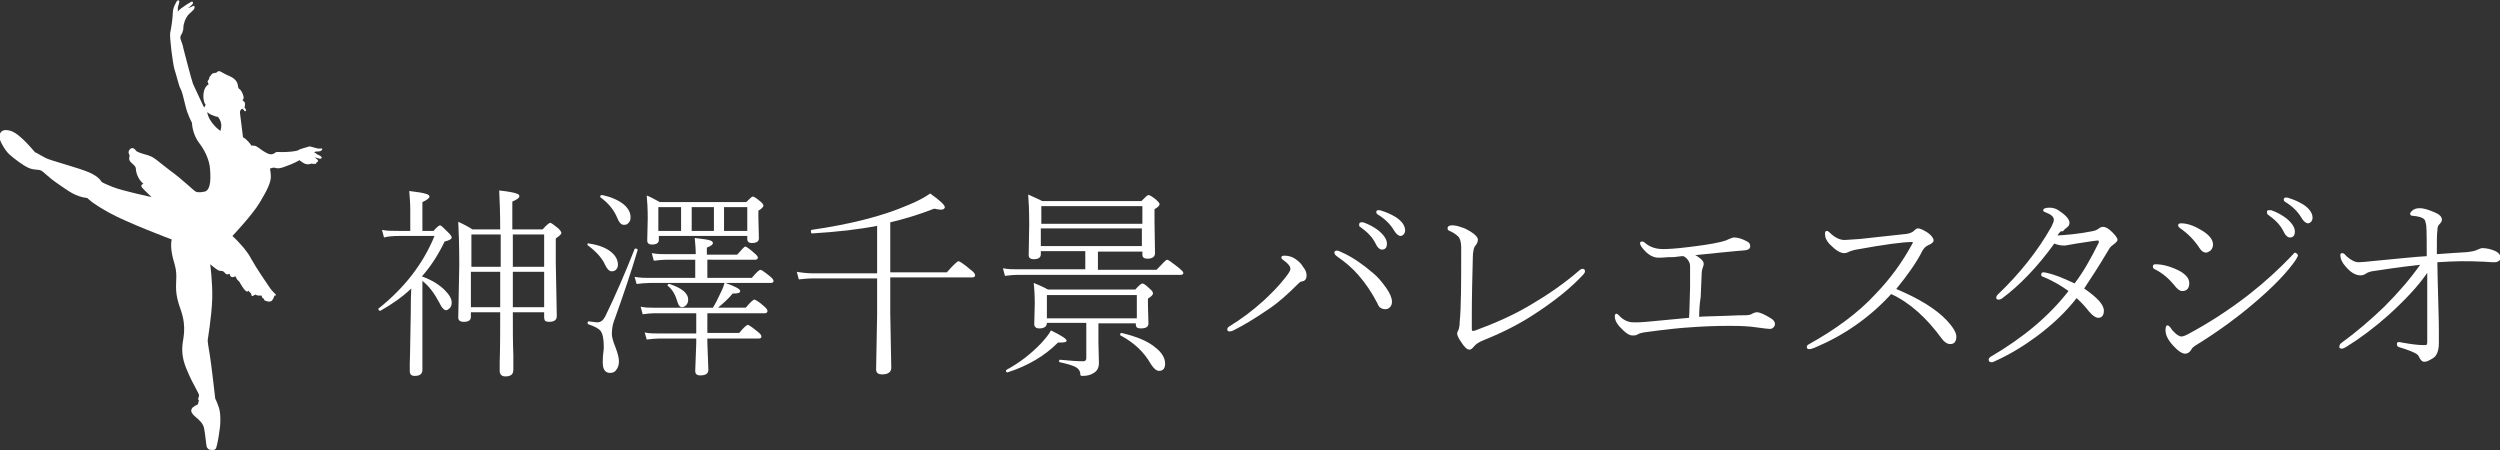
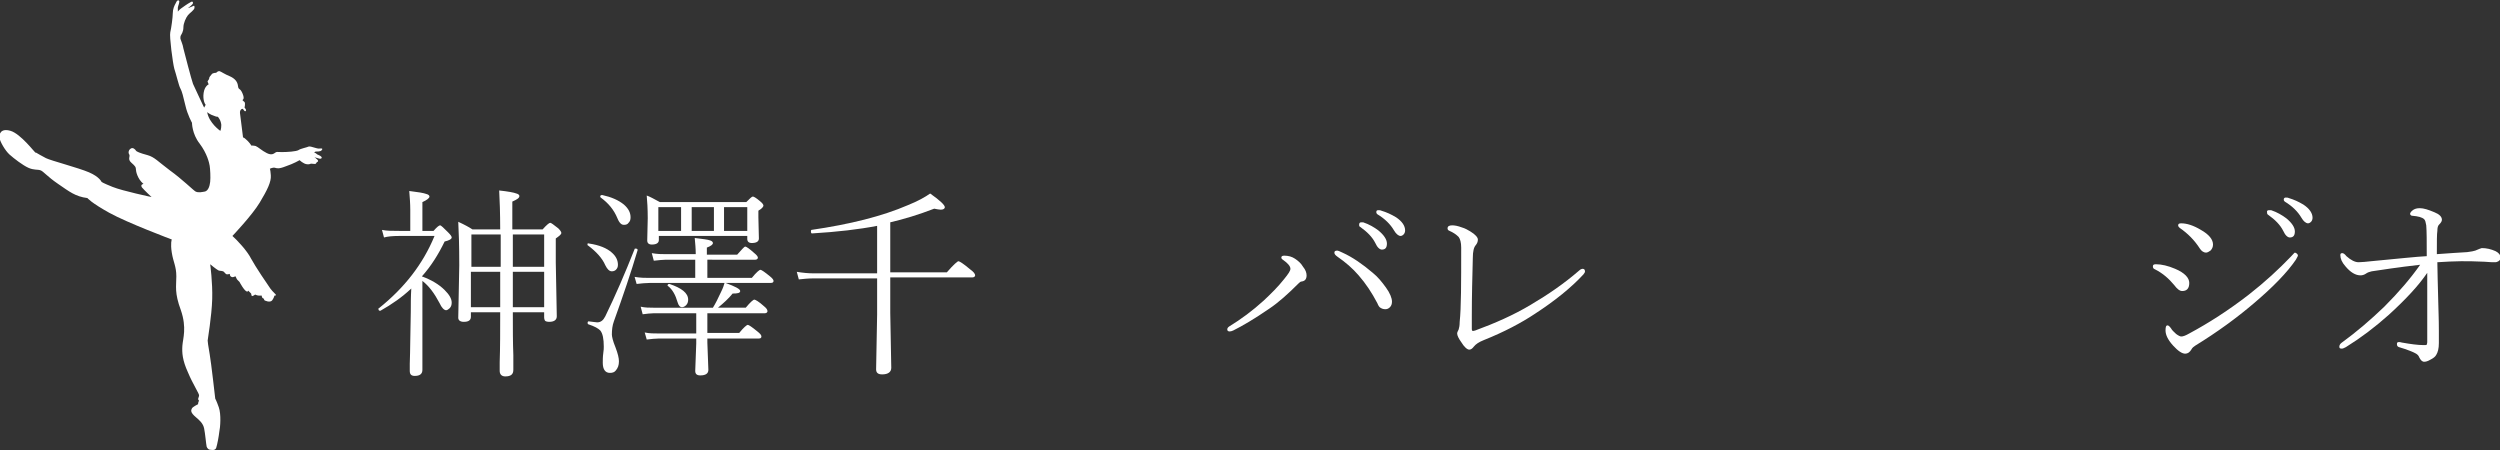
<svg xmlns="http://www.w3.org/2000/svg" version="1.1" id="レイヤー_1" x="0px" y="0px" viewBox="0 0 494.8 89.1" style="enable-background:new 0 0 494.8 89.1;" xml:space="preserve">
  <rect x="0" y="0" width="494.8" height="89.1" fill="#333333" stroke="none" />
  <style type="text/css">
	.st0{fill:#FFFFFF;}
</style>
  <g>
    <g>
      <g>
        <g>
          <path class="st0" d="M83.5,54.7L83.5,54.7c1.9,0.7,3.4,1.6,4.5,2.7c0.9,0.9,1.4,1.7,1.4,2.5c0,0.4-0.1,0.8-0.4,1.1      c-0.2,0.2-0.5,0.4-0.7,0.4c-0.4,0-0.9-0.5-1.3-1.4c-1-1.9-2.1-3.4-3.4-4.4v17.6c0,0.8-0.5,1.2-1.5,1.2c-0.7,0-1-0.3-1-1      c0-0.1,0-0.6,0-1.4c0.1-2.7,0.1-6.1,0.2-10.2c0-1.5,0-3.1,0.1-4.7c-1.8,1.7-3.8,3.1-6.1,4.4c0,0,0,0-0.1,0      c-0.2,0-0.3-0.1-0.3-0.4c0-0.1,0-0.1,0.1-0.1c5-4,8.7-8.7,11-14.3H79c-1.3,0-2.3,0.1-3,0.3l-0.4-1.5c0.9,0.2,2,0.2,3.4,0.2h2.2      v-4.2c0-1.2-0.1-2.4-0.2-3.7c1.7,0.2,2.9,0.4,3.4,0.6c0.4,0.1,0.6,0.3,0.6,0.5c0,0.3-0.5,0.7-1.4,1.1v5.7h2.2      c0.7-0.8,1.1-1.1,1.3-1.1c0.2,0,0.7,0.5,1.6,1.4c0.5,0.5,0.7,0.8,0.7,1c0,0.3-0.5,0.6-1.4,0.8C86.8,50.3,85.3,52.7,83.5,54.7z       M101.5,61.8c0,3.2,0,6,0.1,8.5c0,1.8,0,2.8,0,2.9c0,0.9-0.5,1.3-1.6,1.3c-0.7,0-1.1-0.4-1.1-1.1c0-0.2,0-0.7,0-1.7      c0.1-2.9,0.1-6.2,0.1-9.9h-5.8v0.9c0,0.7-0.5,1-1.4,1c-0.7,0-1.1-0.3-1.1-0.8l0.2-10.4c0-4-0.1-6.8-0.2-8.6      c1.3,0.6,2.2,1.1,2.8,1.5h5.5c0-3.3-0.1-5.8-0.2-7.7c1.8,0.2,2.9,0.4,3.4,0.6c0.4,0.1,0.6,0.3,0.6,0.5c0,0.4-0.5,0.7-1.4,1.1      v5.5h6c0.8-0.9,1.3-1.3,1.5-1.3c0.2,0,0.7,0.4,1.6,1.1c0.4,0.4,0.6,0.7,0.6,0.9c0,0.3-0.4,0.6-1.1,1.1v4.7l0.2,10.7      c0,0.7-0.5,1.1-1.5,1.1c-0.4,0-0.7-0.1-0.8-0.2c-0.1-0.1-0.2-0.4-0.2-0.7v-1H101.5z M99.1,52.8v-6.4h-5.8v6.4H99.1z M99,60.8      l0-7h-5.8v7H99z M101.5,52.8h6.2v-6.4h-6.2V52.8z M101.5,60.8h6.2v-7h-6.2L101.5,60.8z" />
          <path class="st0" d="M116.6,48.2c2,0.3,3.5,0.9,4.5,1.8c0.8,0.7,1.2,1.5,1.2,2.4c0,0.4-0.1,0.7-0.4,1c-0.2,0.2-0.5,0.3-0.8,0.3      c-0.5,0-0.9-0.4-1.3-1.2c-0.6-1.4-1.8-2.7-3.4-3.9c-0.1,0-0.1-0.1-0.1-0.1C116.2,48.2,116.3,48.1,116.6,48.2z M116.5,64.2      c-0.1,0-0.2-0.1-0.2-0.3c0-0.2,0.1-0.3,0.2-0.3c0.9,0.1,1.5,0.2,1.7,0.2c0.7,0,1.2-0.4,1.6-1.2c2-4.1,3.9-8.5,5.8-13.3      c0-0.1,0.1-0.1,0.2-0.1c0.3,0,0.4,0.1,0.4,0.3c0,0,0,0,0,0c-1.3,4.4-2.9,9.1-4.7,14.1c-0.3,0.8-0.4,1.7-0.4,2.6      c0,0.4,0.2,1.3,0.7,2.5c0.5,1.3,0.7,2.2,0.7,2.8c0,0.8-0.2,1.3-0.6,1.8c-0.3,0.4-0.7,0.5-1.2,0.5c-0.9,0-1.4-0.7-1.4-2      c0-0.5,0-1.2,0.1-1.9c0.1-0.6,0.1-1,0.1-1.3c0-1.5-0.2-2.6-0.7-3.2C118.4,65,117.7,64.6,116.5,64.2z M119.2,38.6      c1.8,0.4,3.2,1,4.3,1.9c0.9,0.8,1.3,1.6,1.3,2.5c0,0.5-0.1,0.8-0.4,1.1c-0.2,0.3-0.5,0.4-0.9,0.4c-0.3,0-0.5-0.1-0.7-0.3      c-0.2-0.2-0.4-0.5-0.6-1c-0.7-1.7-1.8-3-3.3-4.1c-0.1-0.1-0.1-0.1-0.1-0.2C118.8,38.7,118.9,38.6,119.2,38.6z M137.8,62h-8.4      c-0.6,0-1.4,0.1-2.2,0.2l-0.4-1.5c0.9,0.2,1.7,0.2,2.5,0.2h11.8c0.5-0.8,1-1.8,1.6-3.1c0.4-0.8,0.6-1.4,0.7-1.8h-14.8      c-0.8,0-1.7,0.1-2.6,0.2l-0.4-1.4c1.2,0.2,2.1,0.2,2.9,0.2h9.1v-3.6h-5.8c-0.6,0-1.4,0.1-2.4,0.2l-0.4-1.5      c1.1,0.2,2,0.2,2.8,0.2h5.9c0-1.1-0.1-2.1-0.2-3.2c1.6,0.2,2.6,0.3,3.1,0.5c0.3,0.1,0.5,0.3,0.5,0.5c0,0.3-0.4,0.6-1.2,0.9v1.4      h6c0.9-1,1.4-1.6,1.6-1.6c0.2,0,0.8,0.4,1.8,1.3c0.5,0.4,0.7,0.7,0.7,0.9s-0.2,0.4-0.5,0.4H140v3.6h8.8c0.9-1.1,1.5-1.6,1.7-1.6      c0.2,0,0.8,0.4,1.9,1.3c0.5,0.4,0.7,0.7,0.7,0.9c0,0.3-0.2,0.4-0.6,0.4h-8.9c1.9,0.7,2.9,1.2,2.9,1.6c0,0.4-0.5,0.5-1.5,0.5      c-0.8,1-1.8,1.9-2.9,2.8h5.5c0.9-1.1,1.5-1.6,1.7-1.6c0.2,0,0.9,0.4,1.9,1.3c0.5,0.4,0.7,0.7,0.7,1c0,0.2-0.2,0.4-0.5,0.4H140      v3.9h6.3c0.9-1.1,1.5-1.6,1.7-1.6c0.2,0,0.8,0.4,1.9,1.3c0.5,0.4,0.8,0.7,0.8,1s-0.2,0.4-0.5,0.4H140v0.8l0.2,5.4      c0,0.7-0.5,1.1-1.6,1.1c-0.7,0-1-0.3-1-0.9l0.2-5.4v-1h-7.4c-0.7,0-1.5,0.1-2.4,0.2l-0.4-1.4c0.9,0.2,1.8,0.2,2.8,0.2h7.4V62z       M147.9,46.7h-17.5v0.8c0,0.6-0.5,0.9-1.4,0.9c-0.6,0-0.9-0.3-0.9-0.8l0.1-4.4c0-1.9-0.1-3.4-0.2-4.5c0.6,0.2,1.5,0.7,2.6,1.3      h17.1c0.7-0.7,1.1-1.1,1.3-1.1c0.2,0,0.7,0.3,1.4,0.9c0.5,0.4,0.7,0.7,0.7,0.9s-0.3,0.6-1,1V43l0.1,4.2c0,0.6-0.5,0.9-1.4,0.9      c-0.6,0-0.9-0.3-0.9-0.8V46.7z M134.8,45.7V41h-4.5v4.7H134.8z M132.5,56.2c2.4,0.8,3.7,1.8,3.7,3.1c0,0.4-0.1,0.8-0.4,1.1      c-0.2,0.2-0.5,0.4-0.8,0.4c-0.4,0-0.7-0.3-0.9-1c-0.4-1.4-1-2.5-1.9-3.2c0,0-0.1-0.1-0.1-0.1C132.2,56.3,132.2,56.2,132.5,56.2      L132.5,56.2z M141.3,45.7V41h-4.4v4.7H141.3z M143.3,45.7h4.6V41h-4.6V45.7z" />
          <path class="st0" d="M176.2,44v9.9h11.2c1.3-1.5,2.1-2.2,2.3-2.2c0.2,0,1,0.5,2.3,1.6c0.7,0.5,1,0.9,1,1.2      c0,0.2-0.2,0.4-0.5,0.4h-16.3v7l0.2,10.9c0,0.8-0.6,1.3-1.8,1.3c-0.8,0-1.2-0.3-1.2-1l0.2-10.8v-7.2H161c-1,0-2,0.1-2.9,0.2      l-0.4-1.5c1.2,0.2,2.3,0.3,3.3,0.3h12.6v-9.4c-3.6,0.7-7.9,1.2-12.9,1.5c-0.1,0-0.2-0.1-0.2-0.4c0-0.2,0-0.2,0.1-0.3      c7.6-1.1,14-2.7,19.1-4.9c2-0.8,3.4-1.6,4.4-2.3c2,1.4,2.9,2.3,2.9,2.7c0,0.3-0.3,0.5-0.8,0.5c-0.3,0-0.8-0.1-1.3-0.2      C181.8,42.5,178.8,43.4,176.2,44z" />
-           <path class="st0" d="M206,49.7v0.6c0,0.7-0.5,1-1.4,1c-0.7,0-1-0.3-1-0.8l0.1-6.1c0-2.7-0.1-4.7-0.2-5.9c1.1,0.5,2,0.9,2.8,1.3      h19.6c0.8-0.8,1.2-1.2,1.4-1.2c0.2,0,0.8,0.3,1.6,1c0.4,0.4,0.6,0.6,0.6,0.8c0,0.3-0.3,0.6-1,1v2.5l0.1,6.2      c0,0.7-0.5,1.1-1.5,1.1c-0.7,0-1-0.3-1-0.8v-0.6h-8.8v3.6h11.6c1.2-1.3,1.9-2,2.1-2c0.2,0,0.9,0.5,2.3,1.6      c0.6,0.5,0.9,0.8,0.9,1c0,0.3-0.2,0.4-0.5,0.4h-32.1c-1,0-1.9,0.1-2.7,0.2l-0.4-1.5c1,0.2,2,0.2,3.1,0.2h13.2v-3.6H206z       M199.4,73.7C199.3,73.7,199.3,73.7,199.4,73.7c-0.2,0-0.3-0.1-0.3-0.3c0-0.1,0-0.1,0.1-0.2c2.6-1.4,4.9-3.2,6.9-5.3      c0.8-0.9,1.5-1.7,1.9-2.5c2.1,1,3.1,1.7,3.1,2c0,0.3-0.4,0.4-1.3,0.4c-0.2,0-0.3,0-0.4,0C206.8,70.4,203.5,72.4,199.4,73.7z       M217.4,64v3.8l0.1,4c0,0.9-0.3,1.6-1,2c-0.6,0.4-1.3,0.6-2.2,0.6c-0.2,0-0.4,0-0.4-0.1c-0.1-0.1-0.1-0.2-0.1-0.5      c-0.1-0.5-0.4-0.9-1-1.2c-0.6-0.3-1.6-0.6-3-0.9c-0.1,0-0.2-0.1-0.2-0.2c0-0.2,0.1-0.3,0.2-0.3c1.9,0.2,3.5,0.3,4.6,0.3      c0.4,0,0.6-0.2,0.6-0.6v-7h-7.8c0,0.7-0.5,1.1-1.5,1.1c-0.6,0-1-0.3-1-0.8l0.1-4.1c0-1.7-0.1-3.1-0.2-4.1c1,0.4,1.9,0.8,2.8,1.3      h17.3c0.7-0.8,1.2-1.2,1.4-1.2c0.2,0,0.7,0.3,1.4,1c0.5,0.4,0.7,0.7,0.7,1c0,0.2-0.3,0.6-1,1v1.3l0.1,3.6c0,0.7-0.5,1-1.5,1      c-0.4,0-0.7-0.1-0.8-0.2c-0.1-0.1-0.2-0.3-0.2-0.6V64H217.4z M226.1,44.3v-3.5h-20v3.5H226.1z M206,48.7h20v-3.5h-20V48.7z       M225,63v-4.6h-17.8V63H225z M221.8,66.4c-0.1,0-0.1-0.1-0.1-0.2c0-0.2,0.1-0.3,0.3-0.3c2.9,0.7,5.2,1.6,6.7,2.9      c1.3,1,1.9,2.1,1.9,3.2c0,0.9-0.4,1.4-1.2,1.4c-0.5,0-1-0.4-1.6-1.3C226.4,69.6,224.4,67.8,221.8,66.4z" />
          <path class="st0" d="M255.4,53.2c0-0.5-0.5-1.1-1.5-1.8c-0.2-0.1-0.3-0.3-0.3-0.4c0-0.3,0.2-0.4,0.6-0.4c0.8,0,1.5,0.2,2.1,0.6      c0.6,0.4,1.2,0.9,1.6,1.6c0.5,0.6,0.7,1.2,0.7,1.7c0,0.7-0.3,1.1-0.9,1.2c-0.3,0-0.5,0.2-0.7,0.4c-2.1,2.1-4,3.8-5.8,5      c-2.9,2-5.3,3.4-7.1,4.3c-0.2,0.1-0.5,0.2-0.7,0.2c-0.3,0-0.5-0.1-0.5-0.4c0-0.2,0.1-0.4,0.4-0.6c2.3-1.4,4.6-3.1,6.8-5.1      c1.5-1.4,2.9-2.8,4-4.2C255,54.2,255.4,53.6,255.4,53.2z M264.7,50.8c-0.4-0.3-0.6-0.5-0.6-0.8c0-0.3,0.2-0.4,0.6-0.4      c0.1,0,0.4,0.1,1,0.4c2,0.9,4,2.3,6,4c1,0.8,1.8,1.8,2.6,2.9s1.2,2.1,1.2,2.8c0,0.4-0.1,0.8-0.4,1.1s-0.6,0.4-0.9,0.4      c-0.4,0-0.7-0.1-1-0.3c-0.2-0.1-0.4-0.4-0.6-0.9c-1.1-2.1-2.3-3.9-3.7-5.5C267.7,53.1,266.3,51.9,264.7,50.8z M269.4,44      c0.2,0,0.3,0,0.4,0c1.2,0.4,2.2,1,3,1.6c1.1,0.9,1.7,1.8,1.7,2.6c0,0.8-0.3,1.2-1,1.2c-0.4,0-0.9-0.4-1.3-1.3      c-0.6-1.2-1.6-2.2-3-3.2c-0.2-0.1-0.2-0.2-0.2-0.4C269,44.2,269.1,44,269.4,44z M272.8,41.6c0.2,0,0.4,0,0.6,0.1      c1,0.3,1.9,0.7,2.9,1.3c1.2,0.8,1.8,1.7,1.8,2.6c0,0.3-0.1,0.6-0.3,0.8c-0.2,0.2-0.4,0.3-0.6,0.3c-0.4,0-0.9-0.4-1.3-1.1      c-0.7-1.2-1.8-2.3-3.3-3.2c-0.1-0.1-0.2-0.2-0.2-0.4C272.4,41.7,272.5,41.6,272.8,41.6z" />
          <path class="st0" d="M289.2,49c0-1-0.2-1.7-0.5-2.1c-0.5-0.5-1.1-0.9-1.8-1.2c-0.3-0.1-0.4-0.3-0.4-0.5c0-0.4,0.3-0.6,0.9-0.6      c0.5,0,1.1,0.1,1.9,0.4c0.7,0.2,1.2,0.5,1.7,0.8c1,0.6,1.5,1.2,1.5,1.6c0,0.4-0.1,0.7-0.4,1.1c-0.4,0.4-0.6,1.3-0.6,2.5      c-0.1,3.9-0.2,7.7-0.2,11.5c0,1,0,1.8,0,2.6c0,0.3,0.1,0.4,0.2,0.4c0.1,0,0.2,0,0.5-0.1c3.8-1.4,7.5-3,11-5.1      c3.4-2,6.6-4.2,9.6-6.8c0.2-0.2,0.5-0.3,0.6-0.3c0.4,0,0.5,0.2,0.5,0.6c0,0.1-0.1,0.2-0.3,0.5c-2.4,2.6-5.6,5.2-9.6,7.8      c-2.7,1.8-6.1,3.6-10.1,5.2c-1,0.4-1.6,0.8-2,1.3c-0.3,0.4-0.6,0.6-0.9,0.6c-0.4,0-1-0.5-1.6-1.5c-0.5-0.7-0.8-1.3-0.8-1.7      c0-0.2,0.1-0.4,0.3-0.8c0.1-0.3,0.2-0.8,0.2-1.5C289.2,60.9,289.2,56,289.2,49z" />
-           <path class="st0" d="M336.3,62.7c1.3-0.1,3.1-0.1,5.6-0.2c1.7-0.1,2.8-0.1,3.4-0.1c0.7,0,1.1-0.1,1.3-0.2      c0.5-0.3,0.9-0.4,1.1-0.4c0.6,0,1.5,0.4,2.8,1.2c0.5,0.3,0.8,0.7,0.8,1.1c0,0.3-0.1,0.5-0.3,0.7c-0.2,0.2-0.4,0.3-0.7,0.3      c-0.3,0-1.2-0.1-2.6-0.3c-1.3-0.2-2.9-0.3-4.8-0.3c-0.4,0-0.7,0-1.1,0c-2.3,0-4.8,0.1-7.5,0.3c-1.7,0.1-4.7,0.4-9,1      c-0.5,0.1-0.9,0.2-1.2,0.4c-0.3,0.2-0.7,0.2-1,0.2c-0.7,0-1.5-0.6-2.6-1.8c-0.6-0.7-0.9-1.3-0.9-2c0-0.3,0.1-0.5,0.3-0.5      c0.2,0,0.3,0.1,0.5,0.3c0.8,0.9,1.8,1.4,2.9,1.4c0.1,0,0.3,0,0.4,0c0.4,0,1.1,0,2.1-0.1c1.8-0.2,4.6-0.4,8.5-0.8      c0.1-1.3,0.1-3.3,0.2-6c0-1,0-2.4,0-4.2c0-0.4-0.1-0.8-0.4-1.2c-0.2-0.3-0.5-0.6-0.9-0.8c-0.2,0-0.6,0-1.2,0.1      c-0.6,0.1-1.2,0.1-1.8,0.1c-1,0.1-1.6,0.1-2,0.1c-0.8,0-1.7-0.4-2.5-1.2c-0.7-0.7-1.1-1.3-1.1-1.6c0-0.3,0.1-0.4,0.4-0.4      c0.2,0,0.4,0.1,0.5,0.2c1,0.9,2.2,1.3,3.7,1.3c1,0,2.6-0.1,5-0.4c2.5-0.3,4.6-0.6,6.3-1c0.7-0.2,1.2-0.3,1.5-0.5      c0.5-0.2,0.9-0.4,1.2-0.4c0.8,0,1.7,0.3,2.6,0.8c0.4,0.2,0.6,0.5,0.6,0.9c0,0.5-0.3,0.7-0.8,0.8c-0.5,0.1-1.2,0.1-2.1,0.2      c-1.3,0.1-3.9,0.4-8,0.8c0.3,0.1,0.7,0.4,1.2,0.8c0.3,0.3,0.5,0.6,0.5,0.9c0,0.3-0.1,0.5-0.2,0.8c-0.1,0.3-0.2,0.7-0.2,1.1      l-0.2,4.7C336.4,60,336.3,61.4,336.3,62.7z" />
-           <path class="st0" d="M375.3,57.2c4.3,1.8,7.7,3.8,10,6.2c1.2,1.3,1.9,2.4,1.9,3.2c0,1-0.4,1.5-1.2,1.5c-0.6,0-1.2-0.4-1.7-1.1      c-3-4.1-6.3-7.1-10-8.8c-4.3,4.7-9.4,8.2-15.1,10.6c-0.5,0.2-0.8,0.3-1.1,0.3c-0.3,0-0.5-0.1-0.5-0.4c0-0.2,0.1-0.4,0.3-0.5      c5.4-3,9.9-6.3,13.3-10c2.9-3,5.3-6.3,7.2-9.8c0.1-0.2,0.2-0.4,0.2-0.4c0-0.1-0.1-0.1-0.2-0.1c-1.8,0-5.5,0.5-11,1.5      c-0.6,0.1-1.1,0.3-1.4,0.4c-0.3,0.2-0.7,0.3-1,0.3c-0.8,0-1.7-0.6-2.8-1.7c-0.7-0.7-1-1.4-1-2.1c0-0.4,0.1-0.6,0.4-0.6      c0.1,0,0.3,0.1,0.5,0.3c1,1,2,1.5,3,1.5c0.2,0,1.2-0.1,3-0.2l9.2-1c0.7-0.1,1.2-0.3,1.6-0.7c0.3-0.3,0.5-0.4,0.7-0.4      c0.4,0,1.1,0.3,2,0.9c0.7,0.5,1.1,1.1,1.1,1.5c0,0.3-0.3,0.6-1,0.9c-0.5,0.2-0.9,0.6-1.2,1.1C379.3,52,377.5,54.5,375.3,57.2z" />
-           <path class="st0" d="M407.2,46.6c1.9-0.1,4.1-0.3,6.7-0.8c0.7-0.1,1.1-0.3,1.4-0.5c0.3-0.3,0.7-0.4,1-0.4c0.4,0,1,0.3,1.7,1      c0.7,0.7,1.1,1.2,1.1,1.6c0,0.2-0.3,0.5-0.8,0.9c-0.3,0.2-0.7,0.5-1,1.1c-2,3.4-3.7,5.9-4.8,7.6c2.6,1.8,3.9,3.2,3.9,4.4      c0,0.9-0.4,1.4-1.1,1.4c-0.5,0-1.1-0.4-1.8-1.2c-0.7-0.9-1.5-1.8-2.5-2.7c-2,2.6-4.6,5.1-7.8,7.5c-2.7,2-5.5,3.7-8.4,5      c-0.2,0.1-0.4,0.2-0.6,0.2c-0.4,0-0.6-0.2-0.6-0.5c0-0.2,0.1-0.4,0.4-0.6c6.5-3.8,11.6-8.1,15.4-13c-1.4-1-3-2-5-2.8      c-0.3-0.1-0.4-0.2-0.4-0.4c0-0.3,0.1-0.5,0.4-0.5c0.1,0,0.3,0,0.7,0.1c1.4,0.3,3.2,1,5.5,2.1c1.7-2.2,3.2-4.9,4.7-7.9      c0.1-0.1,0.1-0.3,0.1-0.4c0-0.2-0.1-0.2-0.3-0.2c-0.2,0-1.5,0.2-4.1,0.6c-1.3,0.2-2.1,0.4-2.4,0.4c-0.7,0-1.3-0.1-2-0.4      c-3.4,4.7-6.9,8.3-10.4,10.9c-0.2,0.1-0.4,0.2-0.6,0.2c-0.4,0-0.5-0.1-0.5-0.4c0-0.2,0.1-0.4,0.3-0.6c4.3-4.1,7.9-8.6,10.6-13.4      c0.3-0.6,0.5-1.1,0.5-1.4c0-0.6-0.6-1.1-1.7-1.5c-0.3-0.1-0.4-0.2-0.4-0.4c0-0.3,0.4-0.5,1.3-0.5c0.8,0,1.5,0.3,2.1,0.8      c1.2,0.8,1.8,1.6,1.8,2.2c0,0.4-0.2,0.7-0.5,0.9c-0.4,0.3-0.7,0.6-0.8,0.8C407.9,45.6,407.6,46,407.2,46.6z" />
          <path class="st0" d="M426.5,53.3c-0.3-0.1-0.4-0.3-0.4-0.6c0-0.3,0.2-0.4,0.6-0.4c1.1,0,2.4,0.3,3.8,0.9      c1.9,0.8,2.8,1.8,2.8,2.8c0,1.1-0.5,1.6-1.4,1.6c-0.5,0-1-0.4-1.6-1.2C429.3,55.2,428.1,54.1,426.5,53.3z M431.7,66.6      c0.4,0,0.9-0.2,1.6-0.6c3.9-2.1,7.8-4.6,11.8-7.7c3.2-2.5,5.9-5,8.3-7.5c0.5-0.5,0.7-0.8,0.8-0.8c0.1,0,0.3,0.1,0.4,0.2      c0.1,0.1,0.2,0.2,0.2,0.4c0,0.1-0.2,0.4-0.4,0.8c-1.7,2.5-4.5,5.4-8.4,8.7c-3.3,2.8-7.1,5.6-11.5,8.3c-0.3,0.2-0.6,0.4-0.8,0.8      c-0.3,0.5-0.7,0.8-1.2,0.8c-0.6,0-1.4-0.5-2.4-1.6c-1-1.1-1.5-2.1-1.5-3c0-0.7,0.1-1,0.4-1c0.2,0,0.4,0.2,0.7,0.6      c0.2,0.4,0.6,0.7,1,1.1C431.1,66.4,431.5,66.6,431.7,66.6z M431.4,45.1c-0.2-0.2-0.3-0.3-0.3-0.5c0-0.3,0.2-0.4,0.6-0.4      c1.1,0,2.4,0.4,3.9,1.3c1.6,0.9,2.4,1.9,2.4,2.9c0,0.5-0.2,0.9-0.5,1.2c-0.3,0.2-0.6,0.4-0.9,0.4c-0.4,0-0.9-0.3-1.2-0.8      C434.3,47.5,433,46.2,431.4,45.1z M449.1,41.6c0.2,0,0.3,0,0.4,0c1.2,0.4,2.2,1,3,1.6c1.1,0.9,1.7,1.8,1.7,2.6      c0,0.8-0.3,1.2-1,1.2c-0.4,0-0.9-0.4-1.3-1.3c-0.6-1.2-1.6-2.2-3-3.2c-0.2-0.1-0.2-0.3-0.2-0.4      C448.6,41.7,448.8,41.6,449.1,41.6z M452.4,39.1c0.2,0,0.4,0,0.6,0.1c1,0.3,1.9,0.7,2.9,1.3c1.2,0.8,1.8,1.7,1.8,2.6      c0,0.3-0.1,0.6-0.3,0.8c-0.2,0.2-0.4,0.3-0.6,0.3c-0.4,0-0.9-0.4-1.3-1.1c-0.7-1.2-1.8-2.3-3.3-3.2c-0.1-0.1-0.2-0.2-0.2-0.4      C452,39.2,452.2,39.1,452.4,39.1z" />
          <path class="st0" d="M482.3,50.3c2.6-0.2,4.5-0.3,6-0.4c0.8-0.1,1.3-0.2,1.6-0.3c0.7-0.3,1.2-0.5,1.3-0.5c0.9,0,1.8,0.2,2.7,0.6      c0.6,0.3,1,0.7,1,1.3c0,0.3-0.1,0.5-0.4,0.7c-0.2,0.1-0.4,0.2-0.6,0.2c-0.5,0-1.2,0-2.2-0.1c-1.8-0.1-3.3-0.1-4.6-0.1      c-1.4,0-2.9,0.1-4.7,0.2c0,1.5,0.1,4.3,0.2,8.6c0,0.7,0.1,2.4,0.1,5c0,1.2,0,2,0,2.4c0,1.1-0.2,1.8-0.5,2.3      c-0.2,0.4-0.6,0.7-1.2,1c-0.5,0.3-0.9,0.4-1.2,0.4c-0.4,0-0.7-0.3-1-0.9c-0.1-0.3-0.3-0.5-0.6-0.7c-0.5-0.3-1.7-0.8-3.4-1.3      c-0.3-0.1-0.4-0.3-0.4-0.6c0-0.3,0.1-0.4,0.4-0.4c0.1,0,0.3,0,0.6,0.1c1.7,0.3,3.1,0.5,4.3,0.5c0.4,0,0.6,0,0.6-0.1      s0.1-0.2,0.1-0.5c0-1.1,0-2.4,0-3.7c0-2.7,0-6,0-10c-1.7,2.5-4.2,5.2-7.6,8.3c-2.8,2.5-5.6,4.6-8.5,6.4      c-0.4,0.2-0.6,0.3-0.8,0.3c-0.4,0-0.5-0.1-0.5-0.4c0-0.3,0.2-0.6,0.5-0.8c2.9-2.1,5.7-4.5,8.4-7.1c2.9-2.9,5.2-5.6,7.1-8.3      c-4.4,0.5-7.6,1-9.6,1.3c-0.4,0.1-0.8,0.2-1.2,0.5c-0.3,0.2-0.7,0.3-1,0.3c-1,0-2-0.6-3-1.8c-0.7-0.8-1-1.5-1-2.2      c0-0.3,0.1-0.4,0.4-0.4c0.2,0,0.5,0.2,0.8,0.6c0.9,0.8,1.7,1.2,2.4,1.2c0.7,0,1.5-0.1,2.5-0.2c5.3-0.5,9-0.9,11-1      c0-2.9,0-4.9-0.1-6.1c-0.1-0.6-0.2-1-0.4-1.2c-0.4-0.4-1.2-0.6-2.4-0.7c-0.2,0-0.4-0.2-0.4-0.4c0-0.1,0.1-0.3,0.3-0.5      c0.4-0.4,0.9-0.6,1.6-0.6c0.8,0,1.7,0.3,2.9,0.8c1,0.4,1.5,0.9,1.5,1.5c0,0.3-0.2,0.6-0.6,1c-0.2,0.2-0.3,0.6-0.3,1.2      C482.3,46.3,482.3,47.8,482.3,50.3z" />
        </g>
      </g>
      <path class="st0" d="M63.1,30.7c-0.6-0.2-0.3-0.3-0.9-0.5c0,0,0.1-0.2,0.3-0.2c0.2,0,0.9,0,1.1-0.2c0.2-0.2,0.4-0.5-0.3-0.4    c-0.6,0.1-1.7-0.5-2.2-0.4c-0.4,0.2-1.6,0.4-2,0.7c-0.5,0.3-2.3,0.4-3.3,0.4c-1,0-1-0.1-1.3,0.1c-0.3,0.2-0.7,0.6-1.7,0.1    c-1-0.5-1.7-1.2-2.2-1.4c-0.4-0.1-0.9-0.1-0.9-0.1c0.1,0-0.5-0.8-1-1.2c-0.4-0.4-0.6-0.4-0.6-0.4s-0.5-4.1-0.6-4.8    c-0.1-0.7,0.5-1,0.6-0.8c0.2,0.2,0.3,0.5,0.5,0.4c0.3-0.2-0.2-0.7-0.2-0.7s0.2-0.8,0-1.1C48.2,20,48,19.9,48,19.8    c0-0.1,0.5-0.1,0-1.3c-0.5-1.2-0.8-0.6-0.9-1.5c-0.1-0.9-0.7-1.5-1.6-1.9c-1-0.4-1.7-0.9-2-1c-0.4-0.1-0.7,0.3-0.7,0.3    s-0.7,0-0.9,0.3c-0.2,0.3-0.5,0.5-0.5,0.8c0,0.3-0.4,0.5-0.3,0.7c0.1,0.3,0.2,0.5,0.2,0.5s-0.8,0.3-1,1.7    c-0.2,1.4,0.3,2.3,0.4,2.3c0,0.1-0.3,0.6-0.3,0.6s-1.9-4-2.2-4.7c-0.3-0.8-1.7-6.2-1.9-7c-0.1-0.8-0.6-1.8-0.6-2    c0-0.2,0-0.4,0.1-0.6c0.1-0.2,0.5-0.7,0.5-1.6c0-0.8,0.5-1.9,0.9-2.4c0.4-0.5,1.3-1,1.3-1.5c0-0.5-0.1-0.4-0.5-0.2    c-0.4,0.2-0.8,0.3-0.8,0.3s1-0.7,1-1c0-0.3-0.2-0.4-0.6-0.1c-0.4,0.2-1.4,0.9-1.8,1.2c-0.4,0.3-0.6,0.6-0.6,0.6s0-0.5,0-0.8    c0-0.3,0.5-1.2,0.2-1.4c-0.2-0.1-0.4,0-0.6,0.5c-0.3,0.5-0.6,1.2-0.6,2c0,0.8-0.3,3-0.5,3.8c-0.2,0.8,0.5,6.1,0.8,7.2    c0.4,1.2,0.9,3.4,1.2,3.9c0.3,0.5,0.6,1.7,1,3.4c0.4,1.8,1.3,3.4,1.3,3.4s0,2.2,1.5,4.1c1.5,2,1.9,3.8,2,4.4    c0.1,0.6,0.2,2.3,0.1,3.2c-0.1,0.9-0.4,1.7-1,1.9c-0.6,0.1-1.3,0.3-1.9,0c-0.5-0.3-2.6-2.4-5.1-4.2c-2.4-1.8-3-2.6-4.4-3    c-1.5-0.4-2.2-0.7-2.3-0.9c-0.1-0.2-0.6-0.7-1-0.4c-0.4,0.2-0.6,0.8-0.3,1.2c0.2,0.4-0.4,0.9,0.4,1.6c0.8,0.7,0.9,0.9,0.9,1.3    c0,0.4,0.3,1.9,1.5,2.9c0,0-0.7,0.1-0.3,0.7C28.6,37.7,30,39,30,39s-5.7-1.2-7.7-2c-2-0.8-2.2-1-2.2-1s-0.4-1-2.5-1.9    c-2.1-0.9-7.5-2.3-8.5-2.8c-1-0.5-1.6-0.9-1.8-1c-0.1-0.1-0.2-0.1-0.3-0.1c-0.1,0-2.9-3.7-4.9-4.3c-2-0.6-2.3,0.7-2.2,1.4    c0.1,0.7,1.1,2.5,2,3.3c0.9,0.8,2.6,2.1,3.7,2.6c1.1,0.5,1.8,0.3,2.4,0.5c0.6,0.2,1.3,1.2,3.5,2.7c2.2,1.5,3.4,2.5,5.8,2.8    c0,0,0.7,0.9,4.3,2.9c3.6,2,12.4,5.3,12.4,5.3s-0.3,0.7,0,2.6c0.3,1.9,0.9,2.7,0.9,4.7c0,2-0.4,3.2,0.9,6.7c1.2,3.5,0.4,5.6,0.3,7    c-0.1,1.4,0,2.9,1.1,5.3c1,2.4,2.3,4.3,2.2,4.6c0,0.3-0.4,0.7,0,1c0,0-0.2,0.3-0.2,0.7c0,0-1,0.5-1.2,0.8    c-0.2,0.4-0.4,0.8,0.8,1.8c0.7,0.6,1.4,1.2,1.6,2.2c0.2,0.9,0.4,3.2,0.5,3.6c0.1,0.3,0.4,0.6,0.6,0.6c0.2,0,1.1,0.3,1.3-0.4    c0.2-0.6,0.5-2.2,0.6-3.1c0.2-0.9,0.4-3.5-0.1-4.9c-0.5-1.4-0.7-1.7-0.7-1.7s-0.8-7.1-1.1-8.8c-0.3-1.7-0.4-2.5-0.4-2.7    c0-0.2,0.8-4.8,0.9-8.2c0.1-3.3-0.4-6.9-0.4-6.9s1.2,1,1.6,1.2c0.4,0.2,0.9,0,1.2,0.4c0.3,0.3,0.3,0.4,0.6,0.4    c0.2,0,0.5-0.1,0.5-0.1s-0.1,0.4,0.3,0.6c0.4,0.2,0.8-0.2,0.8-0.1c0.1,0.1,0.2,0.5,0.4,0.7c0.2,0.2,0.4,0.4,0.4,0.4s1,1.9,1.5,1.9    c0.3,0,0.2-0.2,0.2-0.2l0.6,0.6c0,0,0.1,0.6,0.2,0.5c0.2,0,0.6-0.3,0.6-0.3s0.4,0.2,0.7,0.2c0.3,0,0.6,0,0.6,0s0,0.4,0.2,0.5    c0.2,0.1,0.3,0.2,0.3,0.2s-0.1,0.1,0,0.2c0.1,0.1,1.2,0.6,1.6,0c0.4-0.6,0.4-0.9,0.4-0.9s0.2,0.1,0.3-0.1c0.1-0.1-0.6-0.6-1.1-1.3    c-0.5-0.7-3-4.4-3.8-5.9c-0.8-1.6-2.8-3.7-3.7-4.5c0,0,3.9-4.1,5.4-6.6c1.5-2.5,2.3-4.1,2.2-5.4c-0.1-1.3-0.2-1.3-0.2-1.3    s0.6-0.3,1-0.2c0.4,0.1,0.7,0.3,2.2-0.3c1.5-0.5,2.7-1.2,2.7-1.2s0.7,0.7,1.4,0.8c0.8,0.1,0.7-0.2,1-0.1c0.2,0,0.7,0.1,0.8,0    c0.1-0.1,0.2-0.3,0.2-0.3s0.4-0.1,0.2-0.4c-0.2-0.3-0.4-0.3-0.4-0.4c-0.1-0.1-0.3-0.2-0.3-0.2s0.6,0.2,1,0.3    C63.7,31.5,64,31.1,63.1,30.7z M43.6,25.9c0,0-2.2-1.5-2.6-3.7c0,0,0.6,0.5,1.3,0.7c0.7,0.3,0.8,0.2,0.8,0.2s0.6,0.6,0.7,1.6    C43.8,25.6,43.6,25.9,43.6,25.9z" />
    </g>
  </g>
</svg>